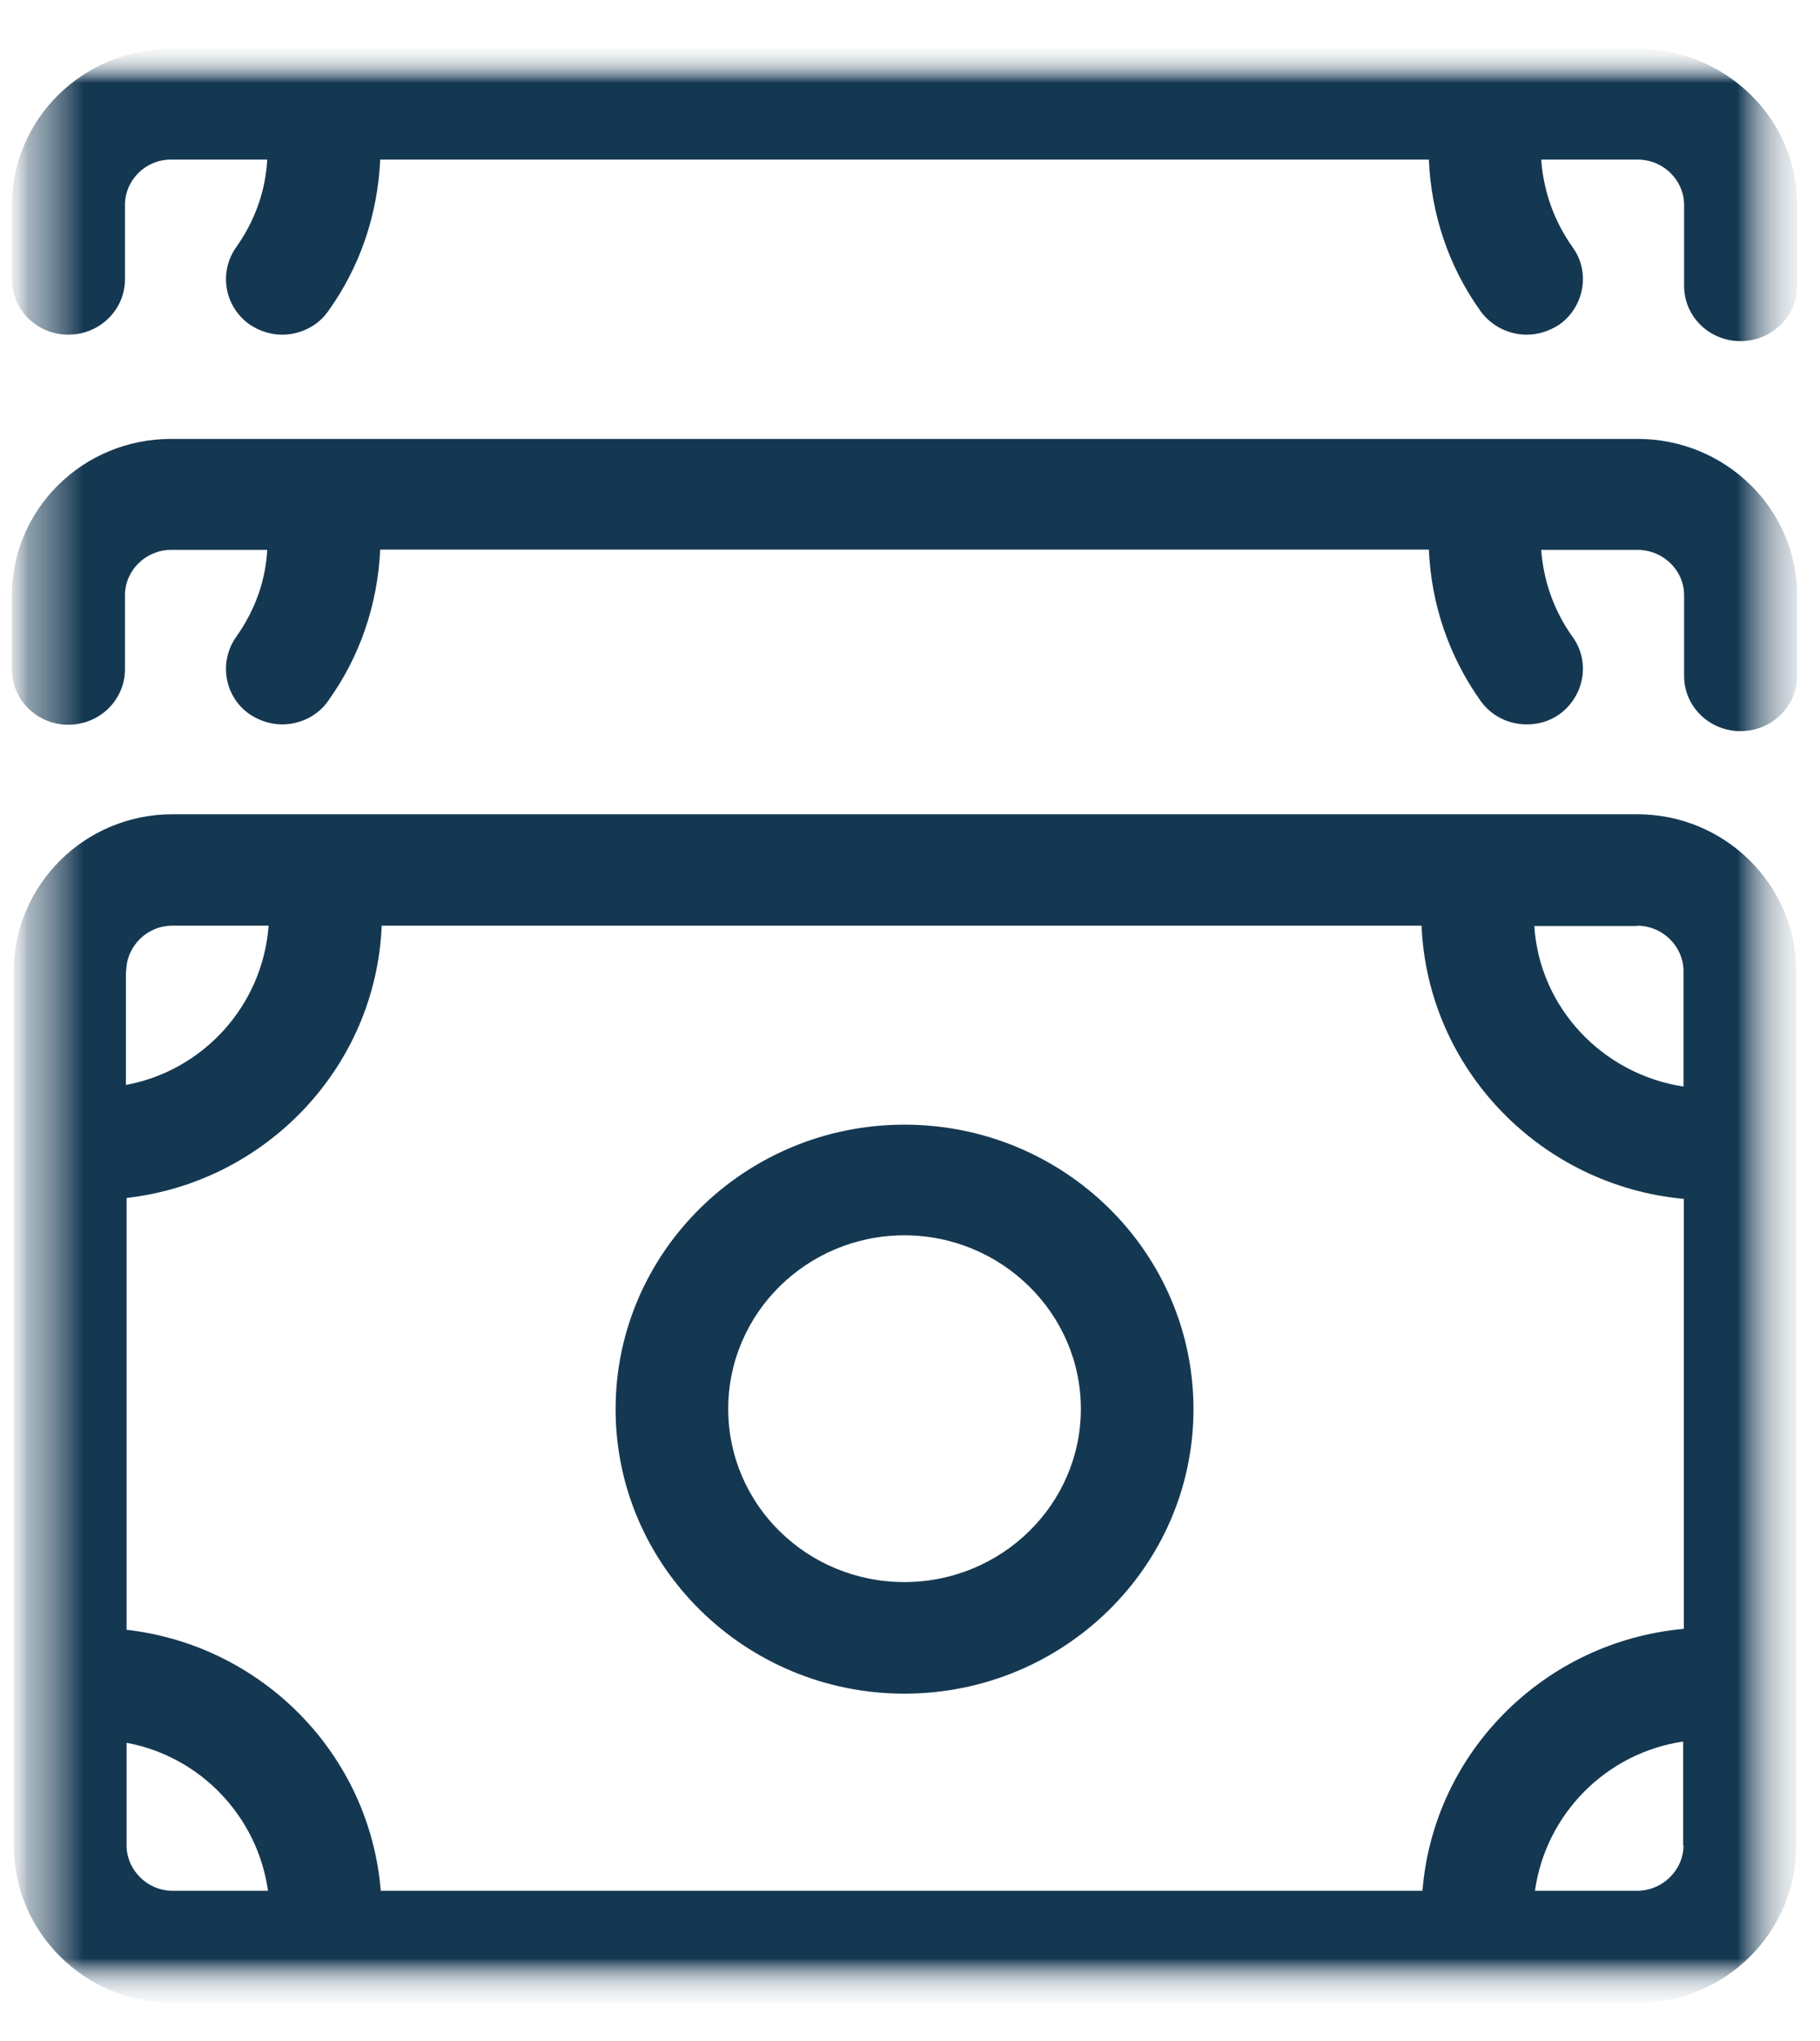
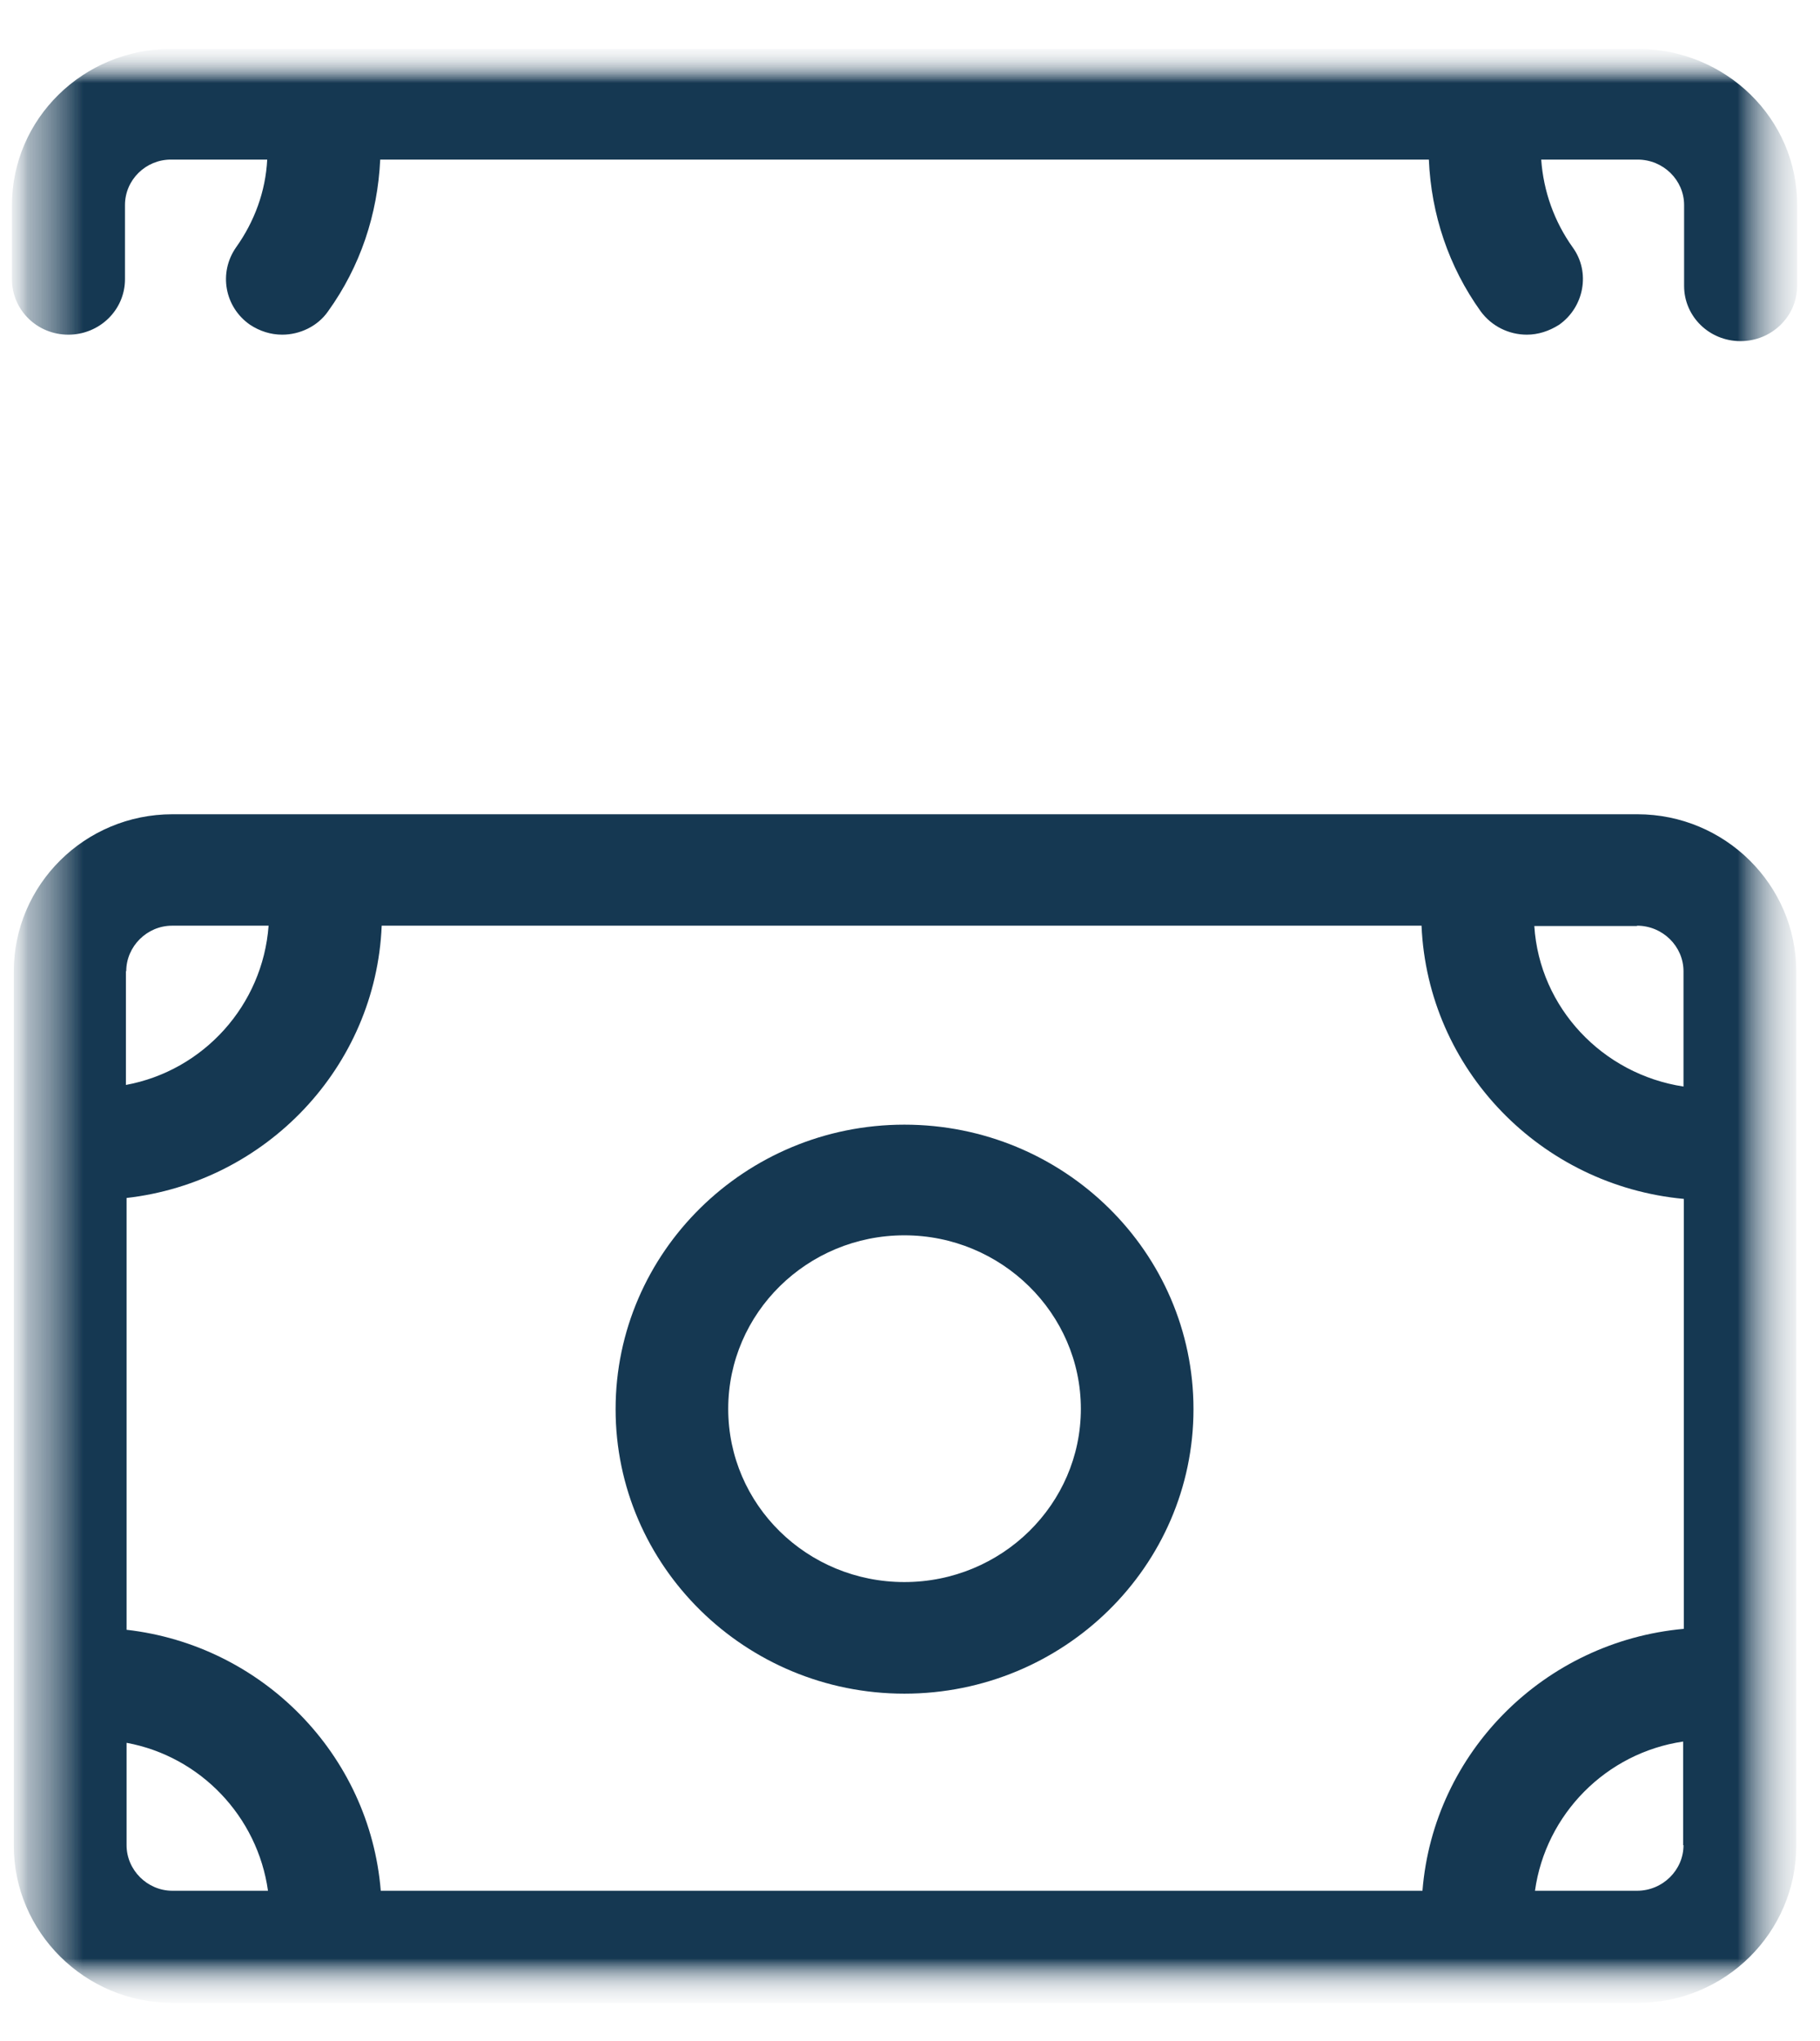
<svg xmlns="http://www.w3.org/2000/svg" width="33" height="37" viewBox="0 0 33 37" fill="none">
  <mask id="mask0_67_367" style="mask-type:luminance" maskUnits="userSpaceOnUse" x="0" y="0" width="33" height="37">
    <path d="M32.538 0.916H0.217V36.238H32.538V0.916Z" fill="white" />
  </mask>
  <g mask="url(#mask0_67_367)">
    <mask id="mask1_67_367" style="mask-type:luminance" maskUnits="userSpaceOnUse" x="0" y="0" width="33" height="37">
      <path d="M32.538 0.916H0.217V36.238H32.538V0.916Z" fill="white" />
    </mask>
    <g mask="url(#mask1_67_367)">
      <mask id="mask2_67_367" style="mask-type:luminance" maskUnits="userSpaceOnUse" x="0" y="0" width="33" height="37">
        <path d="M0.217 0.916V36.308H32.602V0.916" fill="white" />
      </mask>
      <g mask="url(#mask2_67_367)">
-         <path d="M29.698 7.957H3.098C1.51 7.957 0.217 9.225 0.217 10.789V12.132C0.217 12.69 0.672 13.138 1.239 13.138C1.805 13.138 2.266 12.69 2.266 12.132V10.789C2.266 10.341 2.644 9.969 3.098 9.969H4.845C4.816 10.539 4.615 11.079 4.279 11.55C3.96 12.01 4.072 12.638 4.533 12.952C4.71 13.068 4.91 13.132 5.117 13.132C5.436 13.132 5.76 12.981 5.949 12.707C6.534 11.893 6.847 10.951 6.894 9.963H25.908C25.95 10.946 26.268 11.893 26.847 12.707C27.047 12.986 27.36 13.132 27.685 13.132C27.886 13.132 28.087 13.079 28.27 12.952C28.724 12.626 28.842 12.004 28.517 11.55C28.181 11.085 27.986 10.533 27.945 9.969H29.692C30.159 9.969 30.536 10.341 30.536 10.789V12.254C30.536 12.806 30.991 13.254 31.558 13.254C32.124 13.254 32.585 12.806 32.585 12.254V10.789C32.585 9.23 31.286 7.957 29.698 7.957Z" fill="#153852" />
        <mask id="mask3_67_367" style="mask-type:luminance" maskUnits="userSpaceOnUse" x="0" y="0" width="33" height="37">
          <path d="M0.217 0.916V36.308H32.602V0.916" fill="white" />
        </mask>
        <g mask="url(#mask3_67_367)">
          <path d="M29.698 0.887H3.098C1.51 0.887 0.217 2.154 0.217 3.718V5.062C0.217 5.62 0.672 6.067 1.239 6.067C1.805 6.067 2.266 5.62 2.266 5.062V3.718C2.266 3.259 2.644 2.893 3.098 2.893H4.845C4.816 3.468 4.615 4.015 4.279 4.486C3.96 4.945 4.072 5.567 4.533 5.887C4.71 6.004 4.91 6.067 5.117 6.067C5.436 6.067 5.76 5.916 5.949 5.643C6.534 4.829 6.847 3.887 6.894 2.893H25.908C25.95 3.887 26.268 4.835 26.847 5.643C27.047 5.916 27.36 6.067 27.685 6.067C27.886 6.067 28.087 6.004 28.27 5.887C28.724 5.567 28.842 4.934 28.517 4.486C28.181 4.015 27.986 3.468 27.945 2.893H29.692C30.159 2.893 30.536 3.265 30.536 3.718V5.184C30.536 5.736 30.991 6.184 31.558 6.184C32.124 6.184 32.585 5.736 32.585 5.184V3.718C32.591 2.154 31.292 0.887 29.698 0.887Z" fill="#153852" />
        </g>
        <mask id="mask4_67_367" style="mask-type:luminance" maskUnits="userSpaceOnUse" x="0" y="1" width="33" height="36">
          <path d="M0.25 1.049V36.308H32.57V1.049" fill="white" />
        </mask>
        <g mask="url(#mask4_67_367)">
          <path d="M29.682 14.761H3.126C1.54 14.761 0.25 16.037 0.25 17.612V33.456C0.25 35.026 1.54 36.308 3.126 36.308H29.688C31.279 36.314 32.57 35.031 32.57 33.456V17.612C32.57 16.043 31.279 14.761 29.688 14.761H29.682ZM25.787 34.276H6.904C6.703 31.805 4.758 29.826 2.295 29.545V21.717C4.823 21.43 6.815 19.346 6.921 16.781H25.775C25.887 19.387 27.938 21.494 30.531 21.734V29.528C28.003 29.756 25.993 31.764 25.792 34.276H25.787ZM29.682 16.781C30.148 16.781 30.525 17.156 30.525 17.607V19.697C29.057 19.474 27.914 18.268 27.82 16.787H29.682V16.781ZM2.289 17.607C2.289 17.156 2.666 16.781 3.12 16.781H4.87C4.764 18.227 3.686 19.41 2.283 19.668V17.601L2.289 17.607ZM3.126 34.276C2.672 34.276 2.295 33.901 2.295 33.45V31.594C3.633 31.84 4.67 32.929 4.859 34.276H3.132H3.126ZM30.525 33.45C30.525 33.901 30.148 34.276 29.682 34.276H27.832C28.026 32.888 29.122 31.776 30.519 31.571V33.45H30.525Z" fill="#153852" />
        </g>
-         <path d="M16.398 20.388C13.511 20.388 11.162 22.702 11.162 25.546C11.162 28.389 13.511 30.703 16.398 30.703C19.285 30.703 21.64 28.395 21.64 25.546C21.64 22.697 19.291 20.388 16.398 20.388ZM16.398 28.68C14.633 28.68 13.204 27.278 13.204 25.54C13.204 23.801 14.639 22.394 16.398 22.394C18.157 22.394 19.598 23.807 19.598 25.54C19.598 27.272 18.163 28.68 16.398 28.68Z" fill="#153852" />
+         <path d="M16.398 20.388C13.511 20.388 11.162 22.702 11.162 25.546C11.162 28.389 13.511 30.703 16.398 30.703C19.285 30.703 21.64 28.395 21.64 25.546C21.64 22.697 19.291 20.388 16.398 20.388ZM16.398 28.68C14.633 28.68 13.204 27.278 13.204 25.54C13.204 23.801 14.639 22.394 16.398 22.394C18.157 22.394 19.598 23.807 19.598 25.54C19.598 27.272 18.163 28.68 16.398 28.68" fill="#153852" />
      </g>
    </g>
  </g>
</svg>